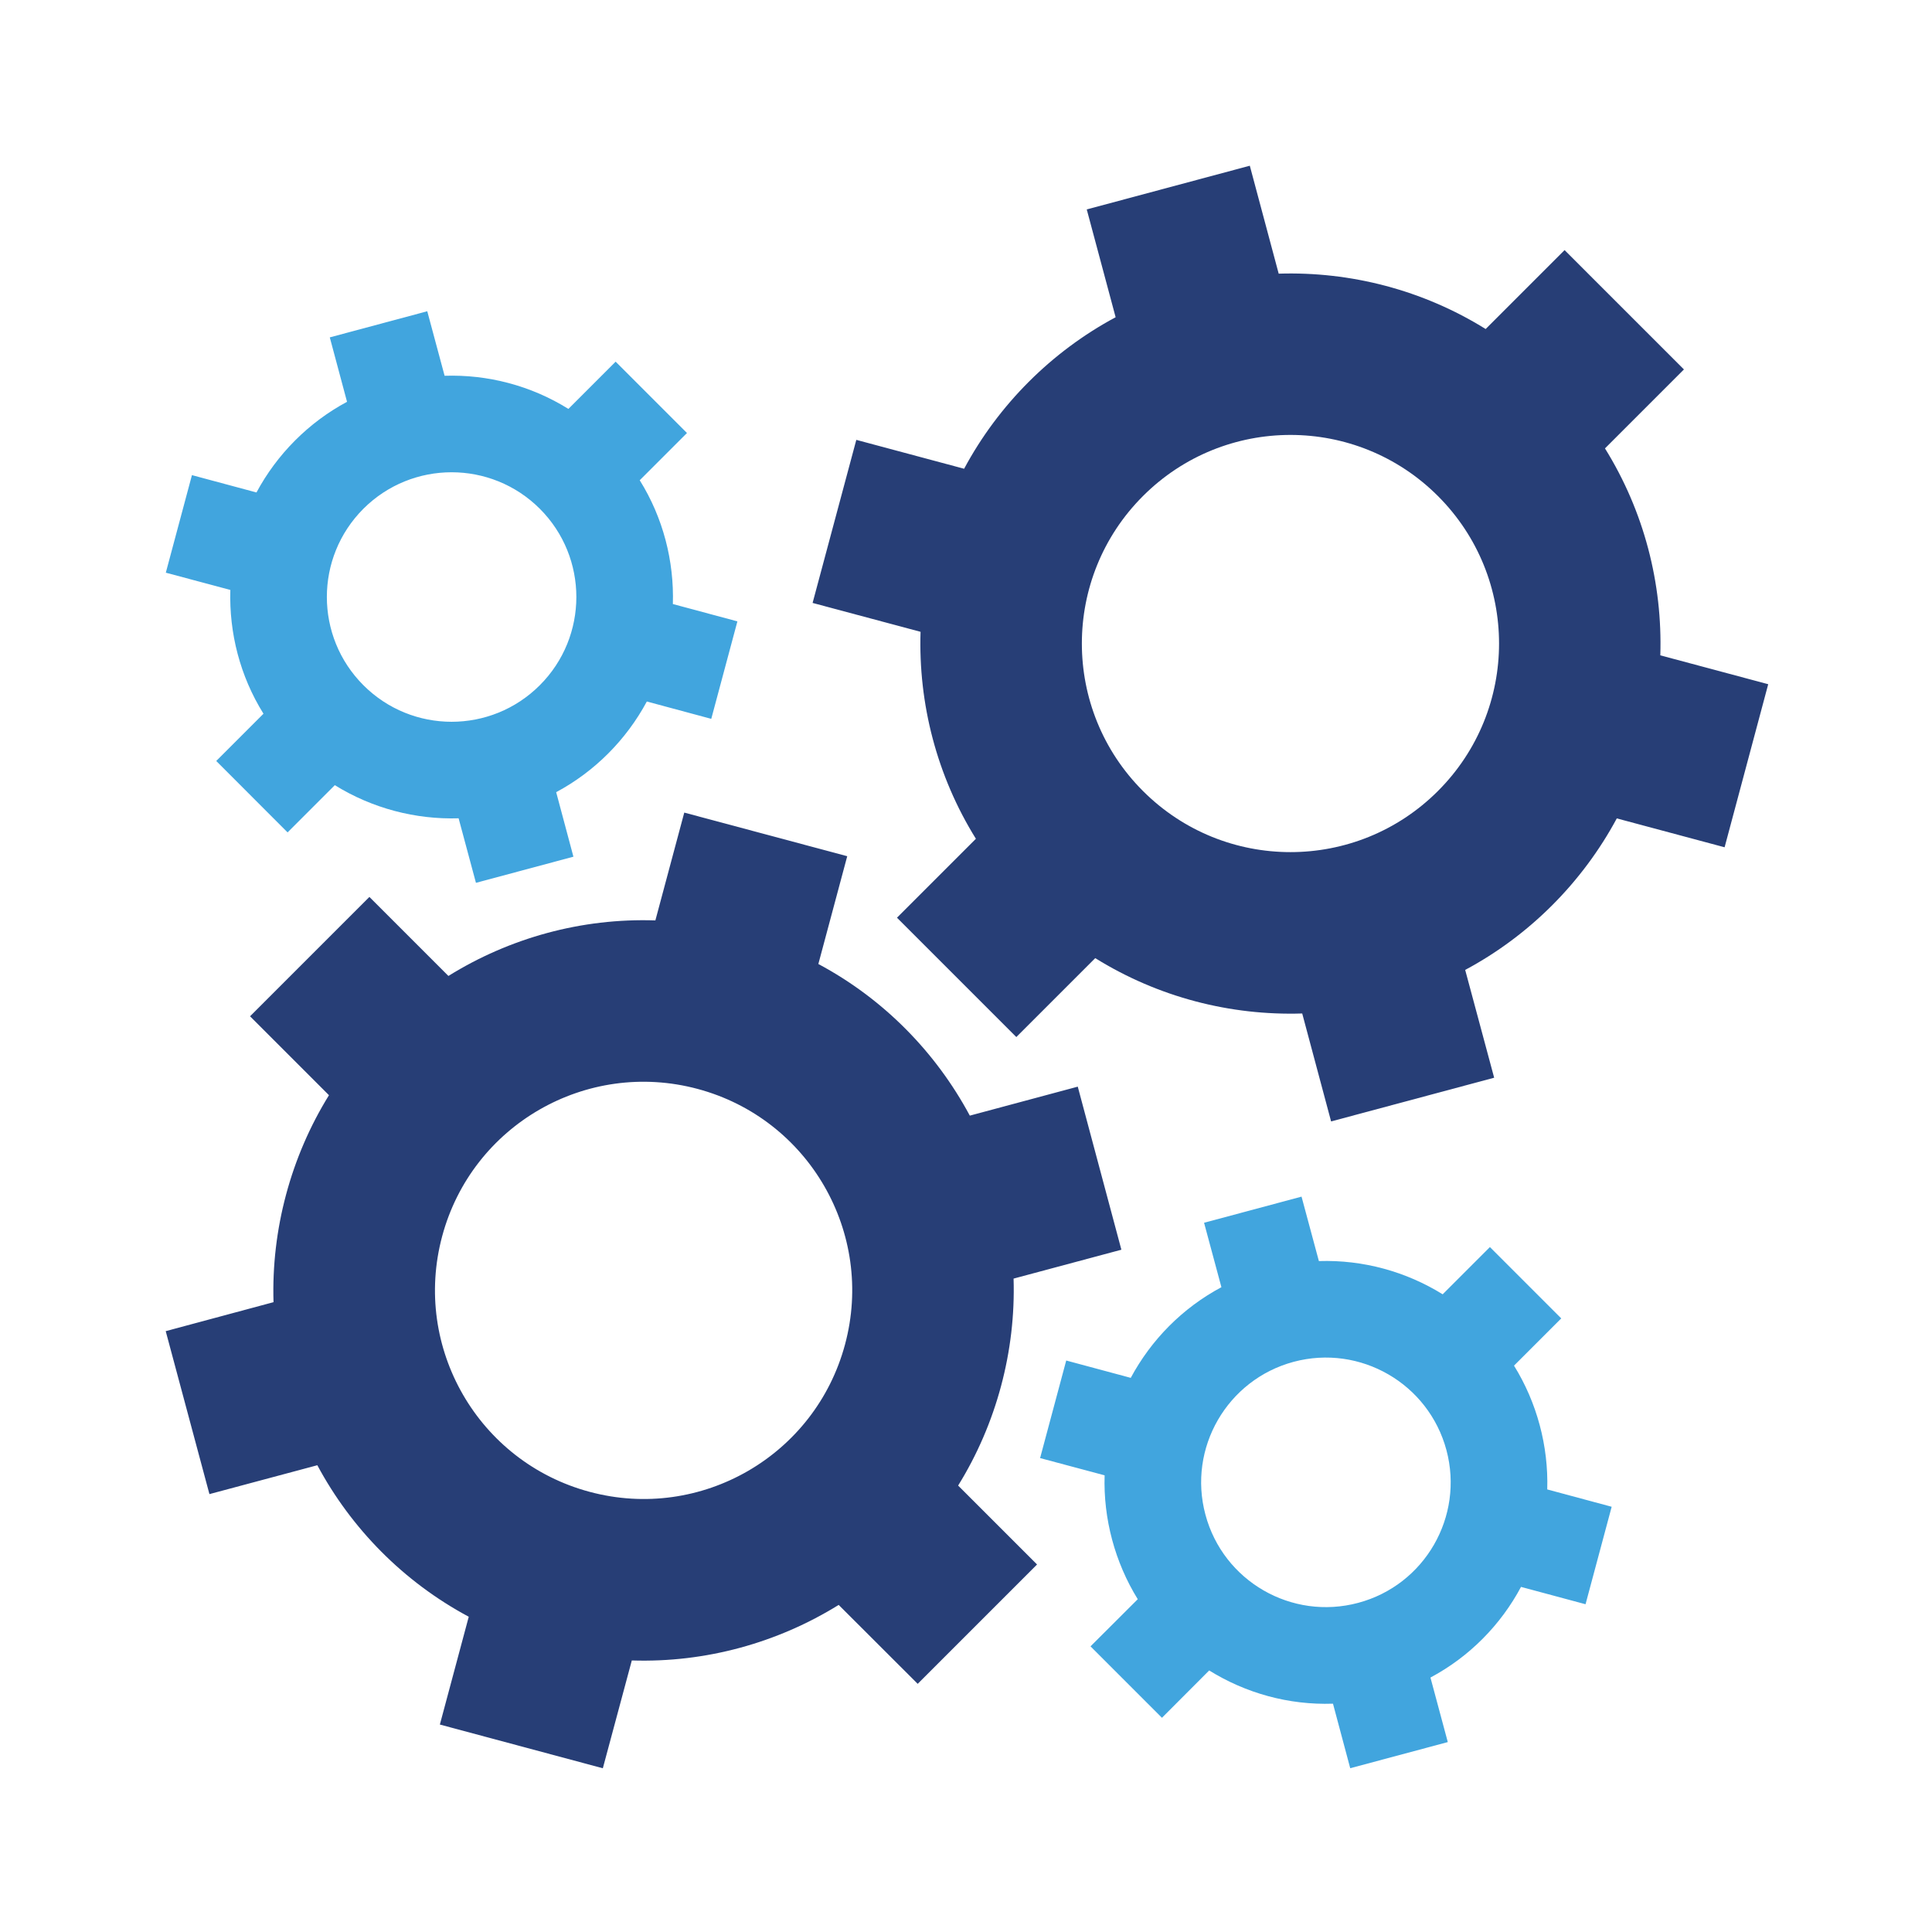
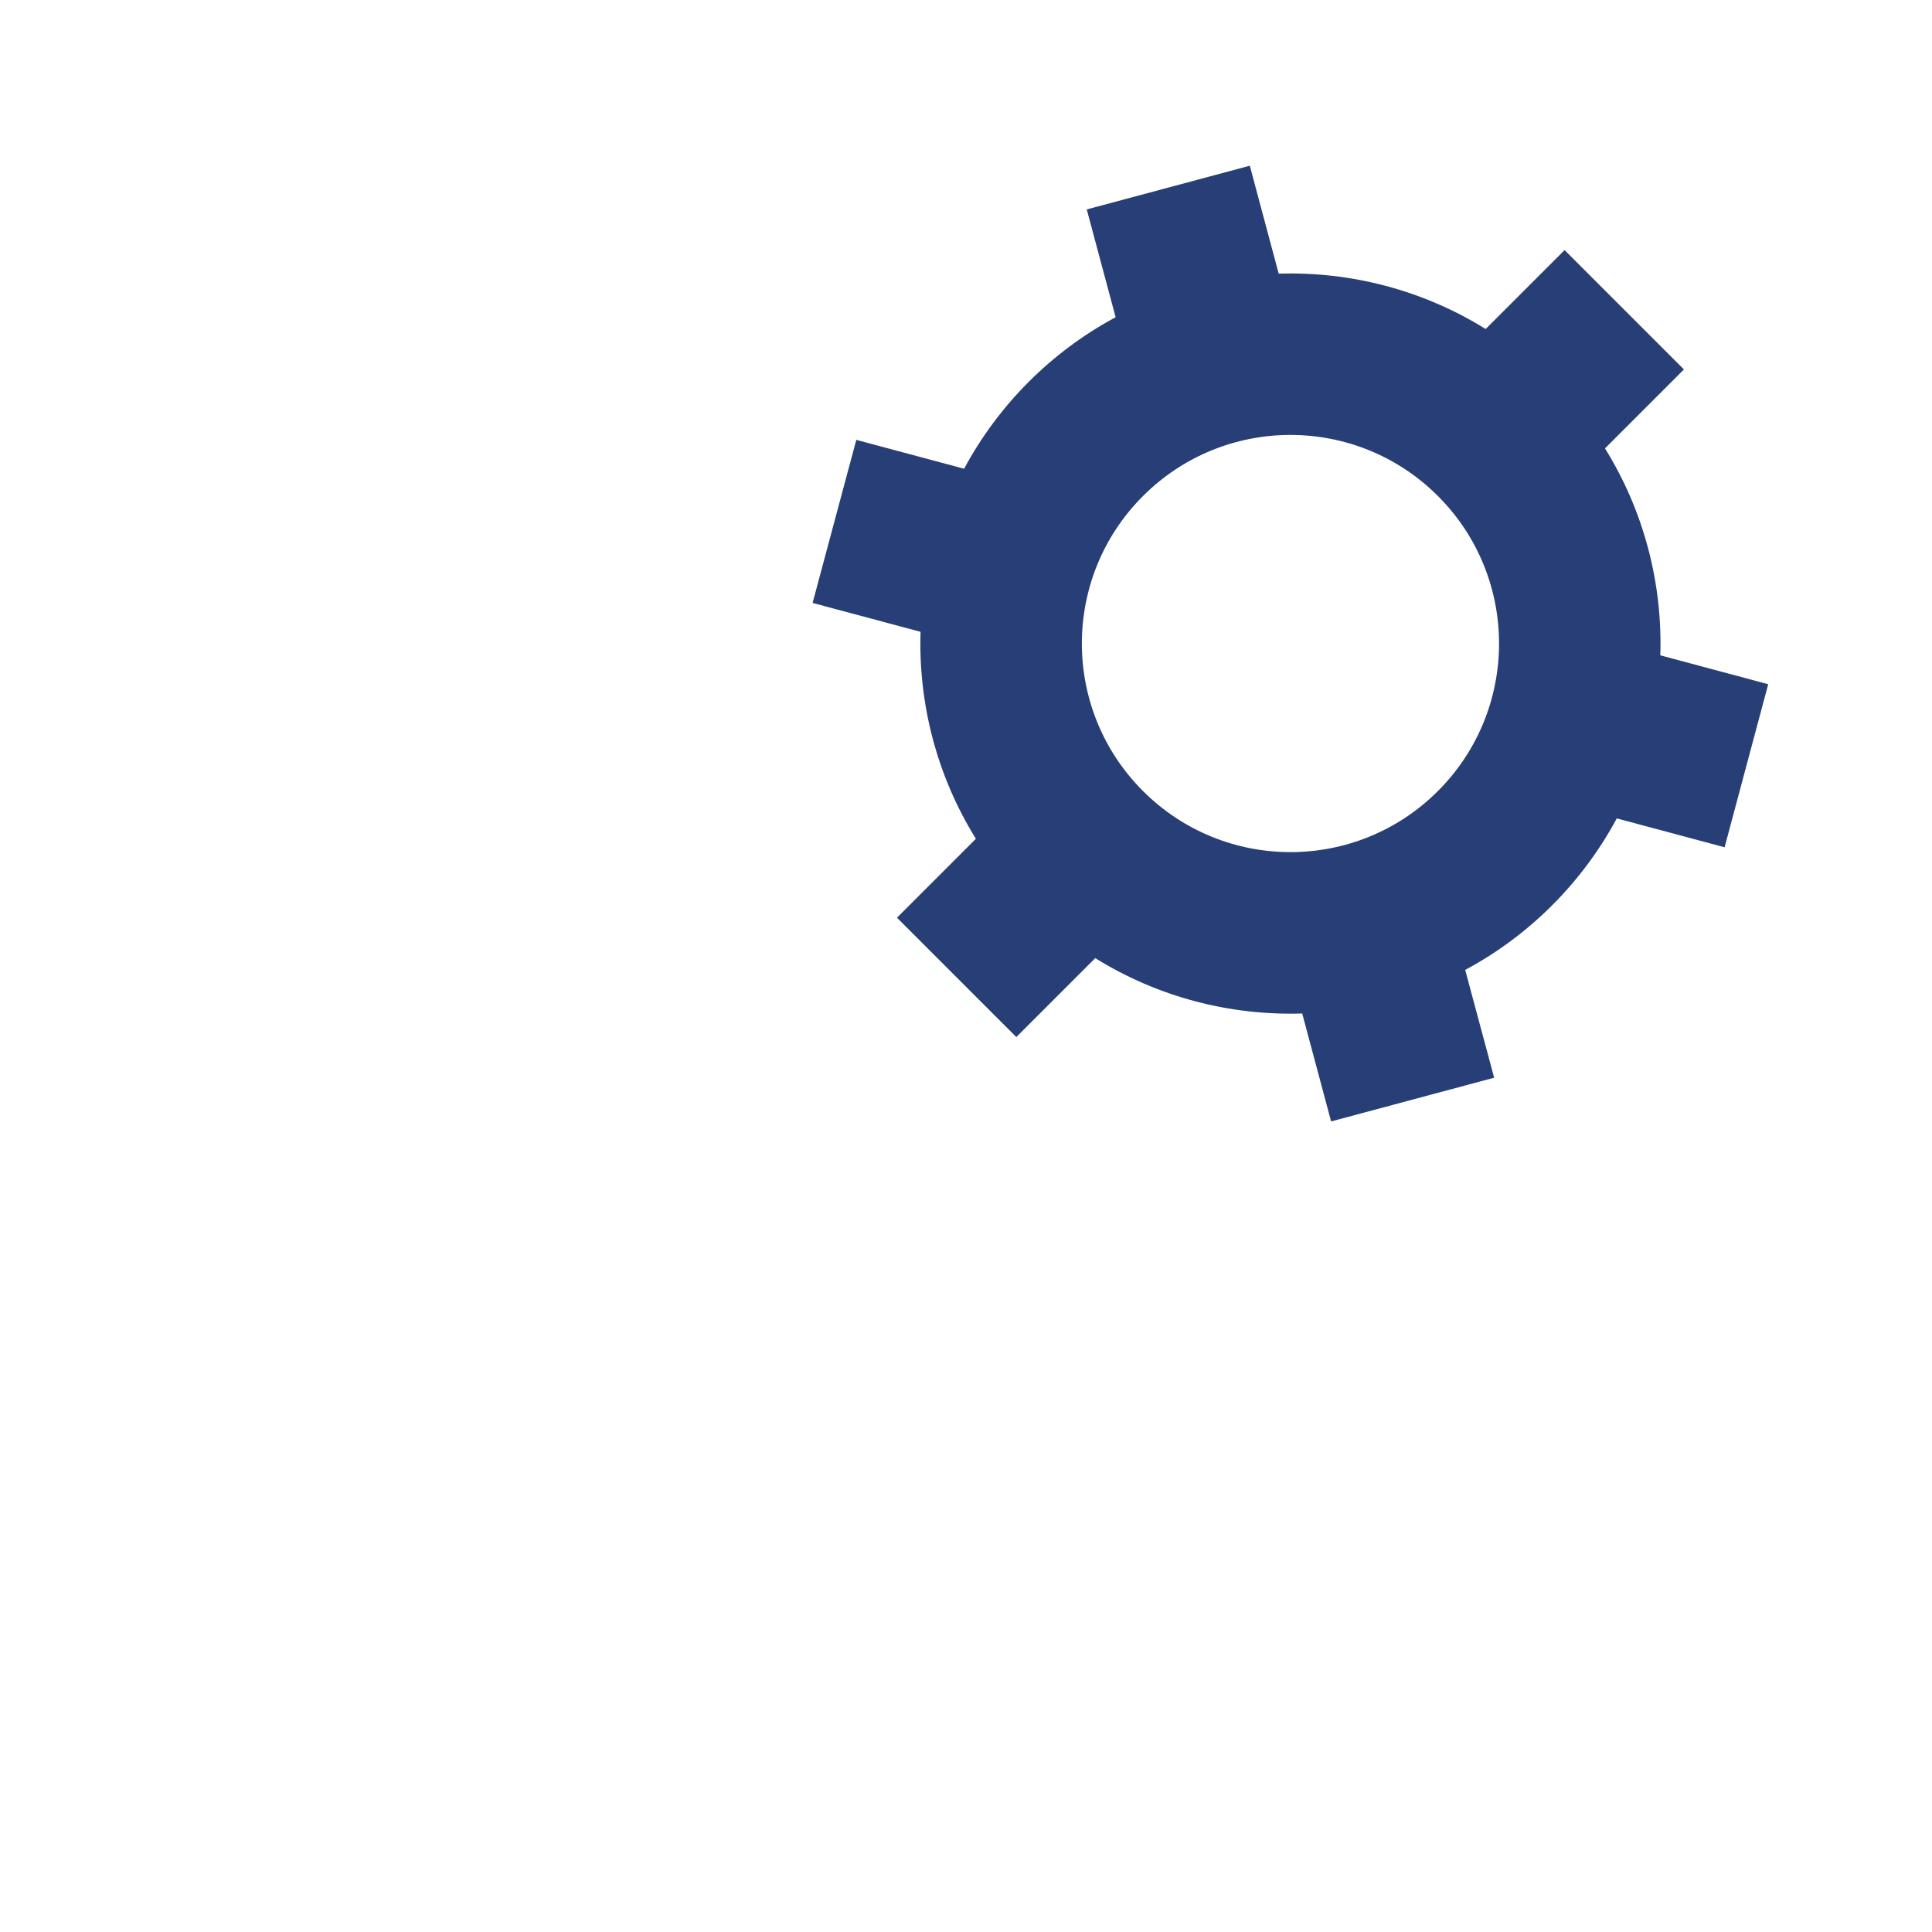
<svg xmlns="http://www.w3.org/2000/svg" id="Layer_1" data-name="Layer 1" viewBox="0 0 400 400">
  <defs>
    <style>
      .cls-1 {
        fill: #41a5de;
      }

      .cls-1, .cls-2 {
        fill-rule: evenodd;
      }

      .cls-2 {
        fill: #273e76;
      }
    </style>
  </defs>
  <path class="cls-2" d="M332.29,92.83c8.11,13.05,11.93,28,11.46,42.85l22.34,5.98-9.03,33.76-22.32-5.98c-7.13,13.26-18.1,24.26-31.39,31.37l6,22.32-33.76,9.05-5.98-22.35c-14.85.47-29.8-3.35-42.85-11.46l-16.34,16.34-24.71-24.71,16.34-16.34c-8.11-13.05-11.93-28-11.46-42.85l-22.35-5.98,9.05-33.76,22.32,5.98c7.11-13.26,18.1-24.26,31.37-31.37l-5.98-22.32,33.76-9.05,5.98,22.35c14.85-.47,29.8,3.35,42.85,11.46l16.34-16.34,24.71,24.71-16.34,16.34ZM297.71,102.7c16.87,16.87,16.87,44.2,0,61.07-16.87,16.87-44.2,16.87-61.07,0-16.87-16.87-16.87-44.2,0-61.07,16.87-16.87,44.2-16.87,61.07,0h0Z" />
-   <path class="cls-1" d="M132.45,99.43c4.86,7.8,7.13,16.75,6.86,25.63l13.36,3.59-5.41,20.18-13.34-3.59c-4.27,7.95-10.83,14.52-18.77,18.77l3.57,13.36-20.18,5.41-3.59-13.36c-8.88.27-17.81-2.02-25.63-6.86l-9.78,9.78-14.77-14.79,9.78-9.78c-4.86-7.8-7.13-16.73-6.86-25.63l-13.36-3.57,5.41-20.2,13.36,3.59c4.25-7.93,10.81-14.52,18.75-18.77l-3.57-13.34,20.18-5.41,3.59,13.36c8.88-.29,17.83,2,25.63,6.86l9.78-9.78,14.77,14.77-9.78,9.78ZM111.76,105.33c10.09,10.09,10.09,26.45,0,36.54-10.09,10.09-26.43,10.09-36.52,0-10.09-10.09-10.09-26.45,0-36.54,10.09-10.07,26.43-10.07,36.52,0h0Z" />
-   <path class="cls-1" d="M273.06,261.09c9.19-.29,18.06,2.19,25.63,6.88l9.78-9.78,14.77,14.77-9.78,9.78c4.74,7.64,7.15,16.65,6.88,25.63l13.34,3.59-5.41,20.18-13.36-3.59c-4.19,7.84-10.64,14.44-18.75,18.77l3.59,13.36-20.2,5.41-3.57-13.36c-9.19.31-18.08-2.19-25.63-6.88l-9.78,9.8-14.79-14.79,9.78-9.76c-4.72-7.64-7.15-16.67-6.86-25.65l-13.36-3.57,5.41-20.2,13.36,3.59c4.21-7.84,10.66-14.44,18.77-18.77l-3.59-13.34,20.18-5.41,3.59,13.34ZM267.83,281.95c13.77-3.68,27.94,4.49,31.64,18.28,3.68,13.77-4.49,27.94-18.26,31.62-13.79,3.7-27.96-4.49-31.64-18.26-3.7-13.77,4.49-27.94,18.26-31.64h0Z" />
-   <path class="cls-2" d="M169.44,199.59c13.56,7.25,24.33,18.3,31.35,31.39l22.35-6,9.03,33.76-22.32,5.98c.47,15.01-3.57,30.09-11.48,42.85l16.34,16.34-24.71,24.71-16.36-16.34c-12.62,7.82-27.49,11.99-42.83,11.5l-6,22.32-33.74-9.05,5.98-22.32c-13.54-7.25-24.33-18.28-31.35-31.37l-22.34,5.98-9.05-33.74,22.32-6c-.47-15.01,3.57-30.09,11.48-42.85l-16.34-16.34,24.71-24.71,16.36,16.36c12.62-7.84,27.49-12.01,42.85-11.5l5.98-22.32,33.74,9.03-5.98,22.32ZM144.44,225.45c23.02,6.17,36.7,29.84,30.52,52.88-6.17,23.04-29.84,36.72-52.88,30.54-23.04-6.17-36.72-29.86-30.54-52.9,6.17-23.04,29.86-36.7,52.9-30.52h0Z" />
</svg>